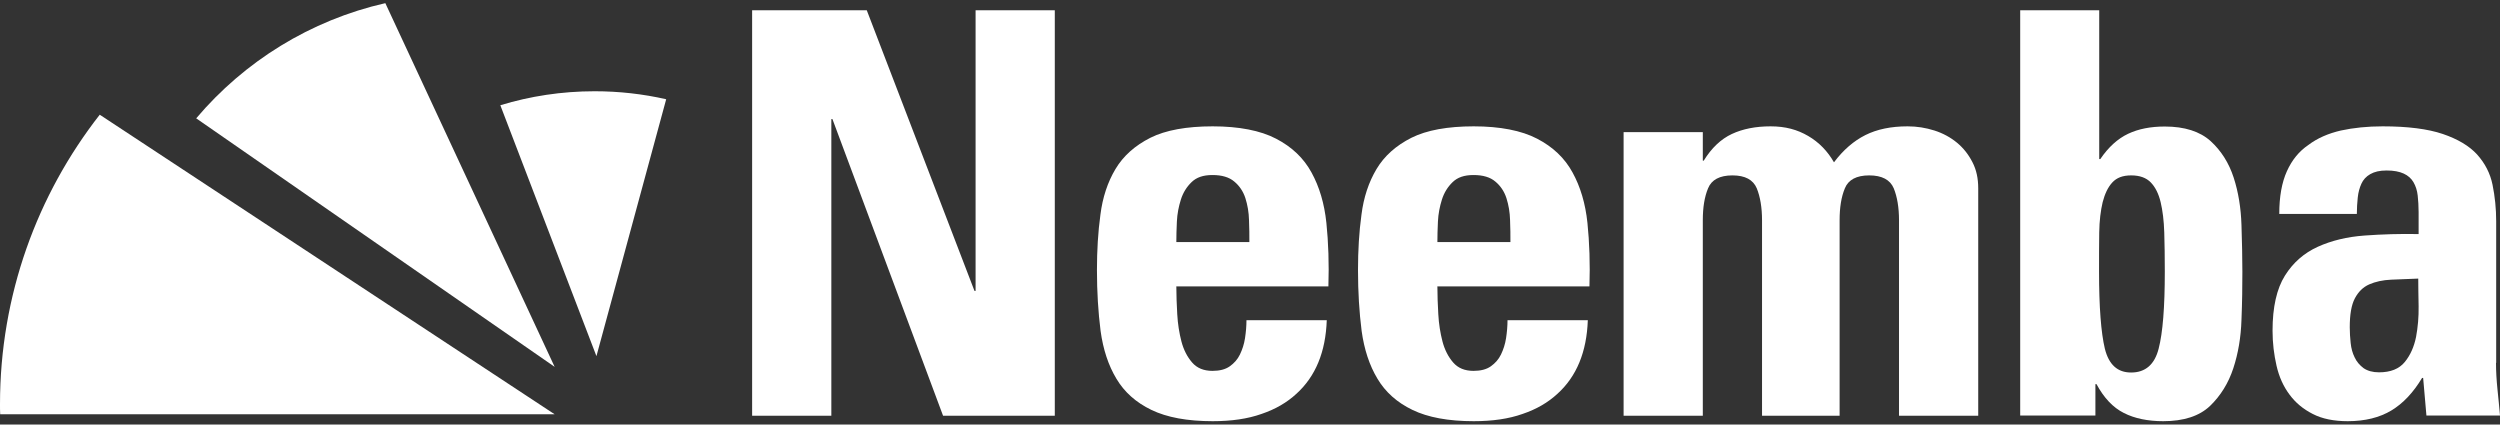
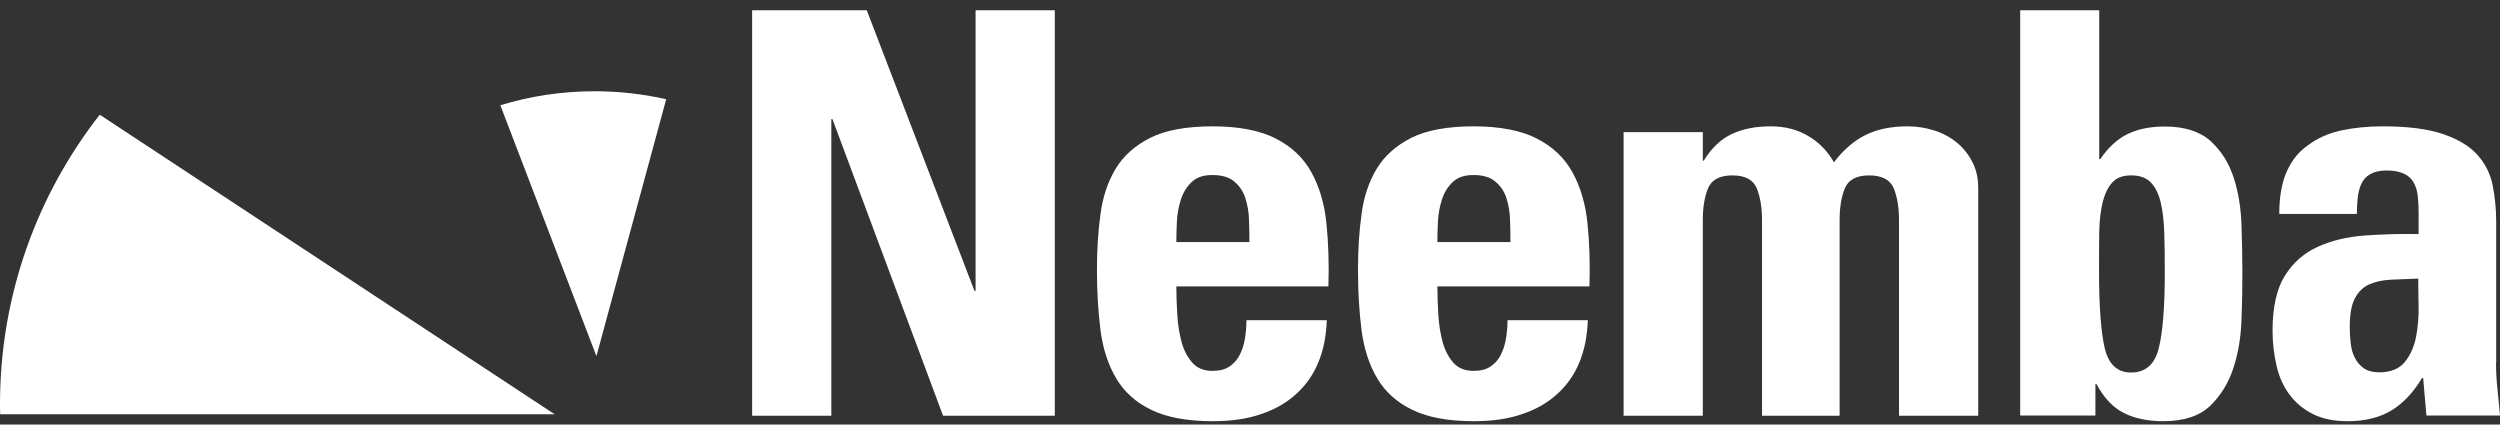
<svg xmlns="http://www.w3.org/2000/svg" width="742" height="126" viewBox="0 0 742 126" fill="none">
  <rect x="0" y="0" width="742" height="126" fill="#333333" stroke="none" />
  <path d="M223.232 123.393V3.043H257.256L289.231 86.35H289.554V3.043H313.063V123.393H279.903L247.065 35.341H246.742V123.393H223.232Z" fill="white" />
  <path d="M349.137 85.056C349.137 87.644 349.245 90.34 349.407 93.251C349.569 96.163 350 98.859 350.647 101.34C351.294 103.82 352.373 105.923 353.828 107.594C355.284 109.266 357.279 110.075 359.867 110.075C361.97 110.075 363.696 109.643 364.99 108.727C366.284 107.81 367.308 106.678 368.009 105.222C368.71 103.766 369.25 102.148 369.519 100.369C369.789 98.59 369.951 96.81 369.951 95.031H393.783C393.46 104.467 390.44 111.746 384.779 116.869C381.975 119.457 378.578 121.452 374.426 122.854C370.328 124.31 365.475 125.01 359.921 125.01C352.373 125.01 346.333 123.878 341.75 121.667C337.167 119.457 333.716 116.383 331.344 112.393C328.971 108.457 327.408 103.712 326.653 98.212C325.952 92.712 325.574 86.673 325.574 80.149C325.574 74.379 325.898 68.88 326.599 63.757C327.246 58.581 328.756 54.051 331.074 50.169C333.393 46.287 336.844 43.214 341.427 40.895C345.956 38.63 352.157 37.498 359.921 37.498C367.686 37.498 374.102 38.738 378.739 41.165C383.431 43.591 386.935 46.934 389.254 51.194C391.573 55.4 393.082 60.414 393.675 66.184C394.269 71.953 394.484 78.262 394.269 85.002H349.083L349.137 85.056ZM370.813 71.845C370.813 69.85 370.813 67.693 370.705 65.321C370.651 63.002 370.274 60.846 369.627 58.797C368.98 56.801 367.848 55.13 366.338 53.89C364.828 52.596 362.671 51.949 359.867 51.949C357.064 51.949 355.122 52.65 353.667 54.051C352.211 55.453 351.132 57.179 350.485 59.228C349.838 61.277 349.407 63.434 349.299 65.752C349.191 68.017 349.137 70.066 349.137 71.845H370.813Z" fill="white" />
  <path d="M426.617 85.056C426.617 87.644 426.725 90.34 426.886 93.251C427.048 96.163 427.48 98.859 428.127 101.34C428.774 103.82 429.852 105.923 431.308 107.594C432.764 109.266 434.759 110.075 437.347 110.075C439.45 110.075 441.175 109.643 442.469 108.727C443.763 107.81 444.788 106.678 445.489 105.222C446.19 103.766 446.729 102.148 446.999 100.369C447.268 98.59 447.43 96.81 447.43 95.031H471.263C470.939 104.467 467.92 111.746 462.258 116.869C459.454 119.457 456.057 121.452 451.905 122.854C447.807 124.31 442.955 125.01 437.401 125.01C429.852 125.01 423.813 123.878 419.23 121.667C414.647 119.457 411.196 116.383 408.823 112.393C406.451 108.457 404.887 103.712 404.132 98.212C403.431 92.712 403.054 86.673 403.054 80.149C403.054 74.379 403.377 68.88 404.078 63.757C404.725 58.581 406.235 54.051 408.554 50.169C410.872 46.287 414.323 43.214 418.906 40.895C423.436 38.63 429.636 37.498 437.401 37.498C445.165 37.498 451.582 38.738 456.219 41.165C460.91 43.591 464.415 46.934 466.733 51.194C469.052 55.4 470.562 60.414 471.155 66.184C471.748 71.953 471.964 78.262 471.748 85.002H426.563L426.617 85.056ZM448.293 71.845C448.293 69.85 448.293 67.693 448.185 65.321C448.131 63.002 447.754 60.846 447.106 58.797C446.459 56.801 445.327 55.13 443.817 53.89C442.308 52.596 440.151 51.949 437.347 51.949C434.543 51.949 432.602 52.65 431.146 54.051C429.69 55.453 428.612 57.179 427.965 59.228C427.318 61.277 426.886 63.434 426.779 65.752C426.671 68.017 426.617 70.066 426.617 71.845H448.293Z" fill="white" />
  <path d="M505.34 47.689H505.664C507.982 43.914 510.786 41.273 514.021 39.763C517.256 38.253 521.085 37.498 525.506 37.498C529.928 37.498 533.432 38.469 536.668 40.356C539.903 42.243 542.437 44.885 544.324 48.174C547.074 44.508 550.202 41.812 553.652 40.086C557.103 38.361 561.255 37.498 566.162 37.498C568.966 37.498 571.608 37.929 574.142 38.738C576.676 39.547 578.941 40.787 580.828 42.351C582.715 43.914 584.225 45.802 585.411 48.12C586.598 50.385 587.137 52.973 587.137 55.885V123.393H563.628V65.375C563.628 61.6 563.089 58.419 562.064 55.885C560.986 53.351 558.559 52.056 554.785 52.056C551.01 52.056 548.584 53.351 547.56 55.885C546.481 58.473 545.996 61.6 545.996 65.375V123.393H522.972V65.375C522.972 61.6 522.433 58.419 521.408 55.885C520.33 53.351 517.957 52.056 514.183 52.056C510.409 52.056 507.982 53.351 506.958 55.885C505.879 58.473 505.394 61.6 505.394 65.375V123.393H481.885V39.224H505.394V47.743L505.34 47.689Z" fill="white" />
  <path d="M599.54 3.043H623.049V47.204H623.373C625.799 43.645 628.549 41.164 631.623 39.709C634.696 38.253 638.309 37.552 642.514 37.552C648.392 37.552 652.921 39.008 656.102 41.865C659.284 44.777 661.548 48.39 662.95 52.703C664.352 57.017 665.107 61.708 665.269 66.777C665.43 71.845 665.538 76.482 665.538 80.688C665.538 84.894 665.484 89.747 665.269 94.923C665.107 100.099 664.298 104.898 662.842 109.32C661.386 113.741 659.068 117.462 655.941 120.481C652.759 123.501 648.122 125.01 642.029 125.01C637.5 125.01 633.564 124.202 630.382 122.584C627.147 120.966 624.451 118.109 622.24 114.011H621.917V123.339H599.594V3.043H599.54ZM632.539 110.56C636.745 110.56 639.495 108.187 640.681 103.496C641.921 98.751 642.514 91.148 642.514 80.58C642.514 76.374 642.46 72.492 642.353 68.987C642.245 65.483 641.867 62.463 641.274 59.983C640.681 57.502 639.711 55.561 638.363 54.159C637.015 52.757 635.073 52.056 632.539 52.056C630.005 52.056 628.226 52.757 626.931 54.159C625.637 55.561 624.721 57.502 624.074 59.983C623.481 62.463 623.103 65.483 623.049 68.987C622.995 72.492 622.995 76.374 622.995 80.58C622.995 91.148 623.588 98.751 624.721 103.496C625.907 108.241 628.495 110.56 632.485 110.56" fill="white" />
  <path d="M740.814 107.702C740.814 110.236 740.976 112.878 741.245 115.521C741.515 118.163 741.785 120.805 742 123.339H720.163L719.192 112.177H718.869C716.28 116.491 713.261 119.726 709.756 121.829C706.251 123.932 701.938 125.01 696.815 125.01C692.717 125.01 689.212 124.31 686.409 122.854C683.551 121.398 681.286 119.511 679.507 117.084C677.727 114.712 676.433 111.854 675.678 108.565C674.924 105.276 674.492 101.825 674.492 98.158C674.492 91.149 675.732 85.703 678.159 81.82C680.585 77.938 683.874 75.08 687.918 73.247C691.962 71.414 696.599 70.281 701.83 69.904C707.06 69.527 712.398 69.365 717.844 69.473V62.948C717.844 61.169 717.736 59.551 717.574 58.042C717.413 56.532 716.981 55.238 716.334 54.105C715.687 52.973 714.717 52.11 713.423 51.517C712.128 50.924 710.457 50.601 708.354 50.601C706.251 50.601 704.741 50.978 703.501 51.679C702.261 52.38 701.398 53.351 700.859 54.537C700.32 55.723 699.943 57.071 699.781 58.635C699.619 60.198 699.511 61.816 699.511 63.488H676.487C676.487 58.365 677.242 54.159 678.752 50.816C680.262 47.473 682.365 44.885 685.168 42.998C687.81 41.003 691.046 39.601 694.766 38.738C698.487 37.929 702.638 37.498 707.168 37.498C714.609 37.498 720.54 38.253 725.015 39.763C729.437 41.273 732.834 43.267 735.206 45.856C737.525 48.444 739.089 51.409 739.79 54.86C740.49 58.311 740.868 61.924 740.868 65.698V107.702H740.814ZM717.79 82.683C714.878 82.791 712.182 82.899 709.702 83.007C707.222 83.115 705.011 83.6 703.178 84.409C701.344 85.217 699.942 86.619 698.918 88.56C697.894 90.502 697.408 93.359 697.408 97.134C697.408 98.697 697.516 100.261 697.678 101.825C697.84 103.388 698.217 104.79 698.864 106.084C699.457 107.379 700.374 108.403 701.506 109.266C702.692 110.075 704.202 110.506 706.089 110.506C709.54 110.506 712.075 109.481 713.746 107.433C715.418 105.384 716.496 102.903 717.089 99.992C717.628 97.08 717.898 94.06 717.844 90.879C717.79 87.698 717.736 84.948 717.736 82.629" fill="white" />
  <path d="M176.482 27.084C166.722 27.084 157.34 28.54 148.497 31.236L177.021 105.7L197.726 29.456C190.878 27.893 183.761 27.084 176.482 27.084Z" fill="white" />
  <path d="M0 119.994C0 120.964 0 121.989 0.054 122.959H164.618L29.602 34.045C11.054 57.77 0 87.588 0 119.994Z" fill="white" />
-   <path d="M58.233 35.121L164.618 108.884L114.364 0.936C92.095 6.004 72.522 18.244 58.233 35.121Z" fill="white" />
</svg>